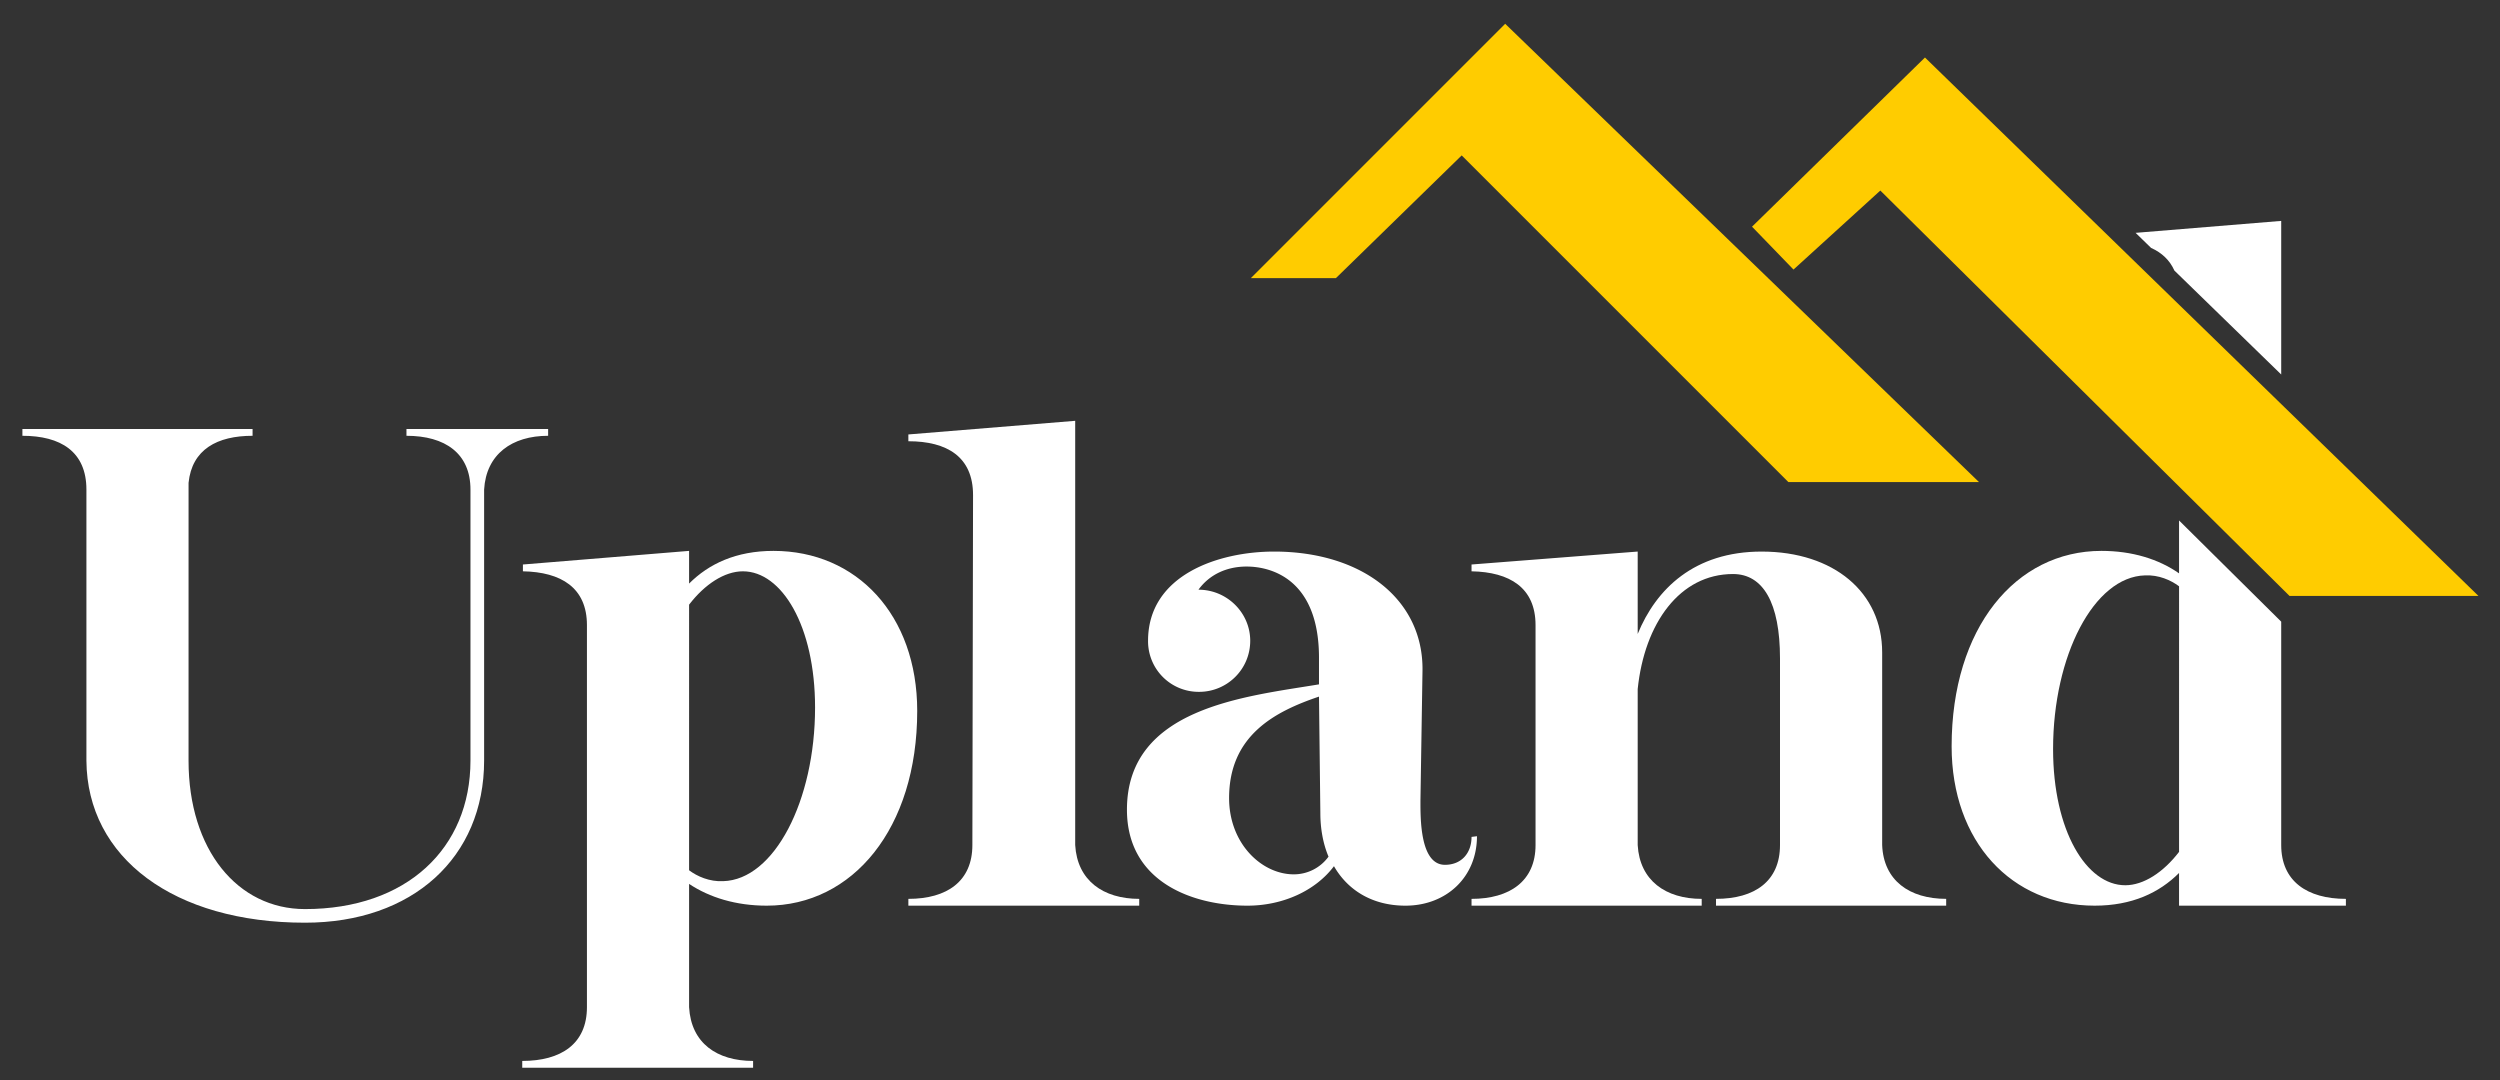
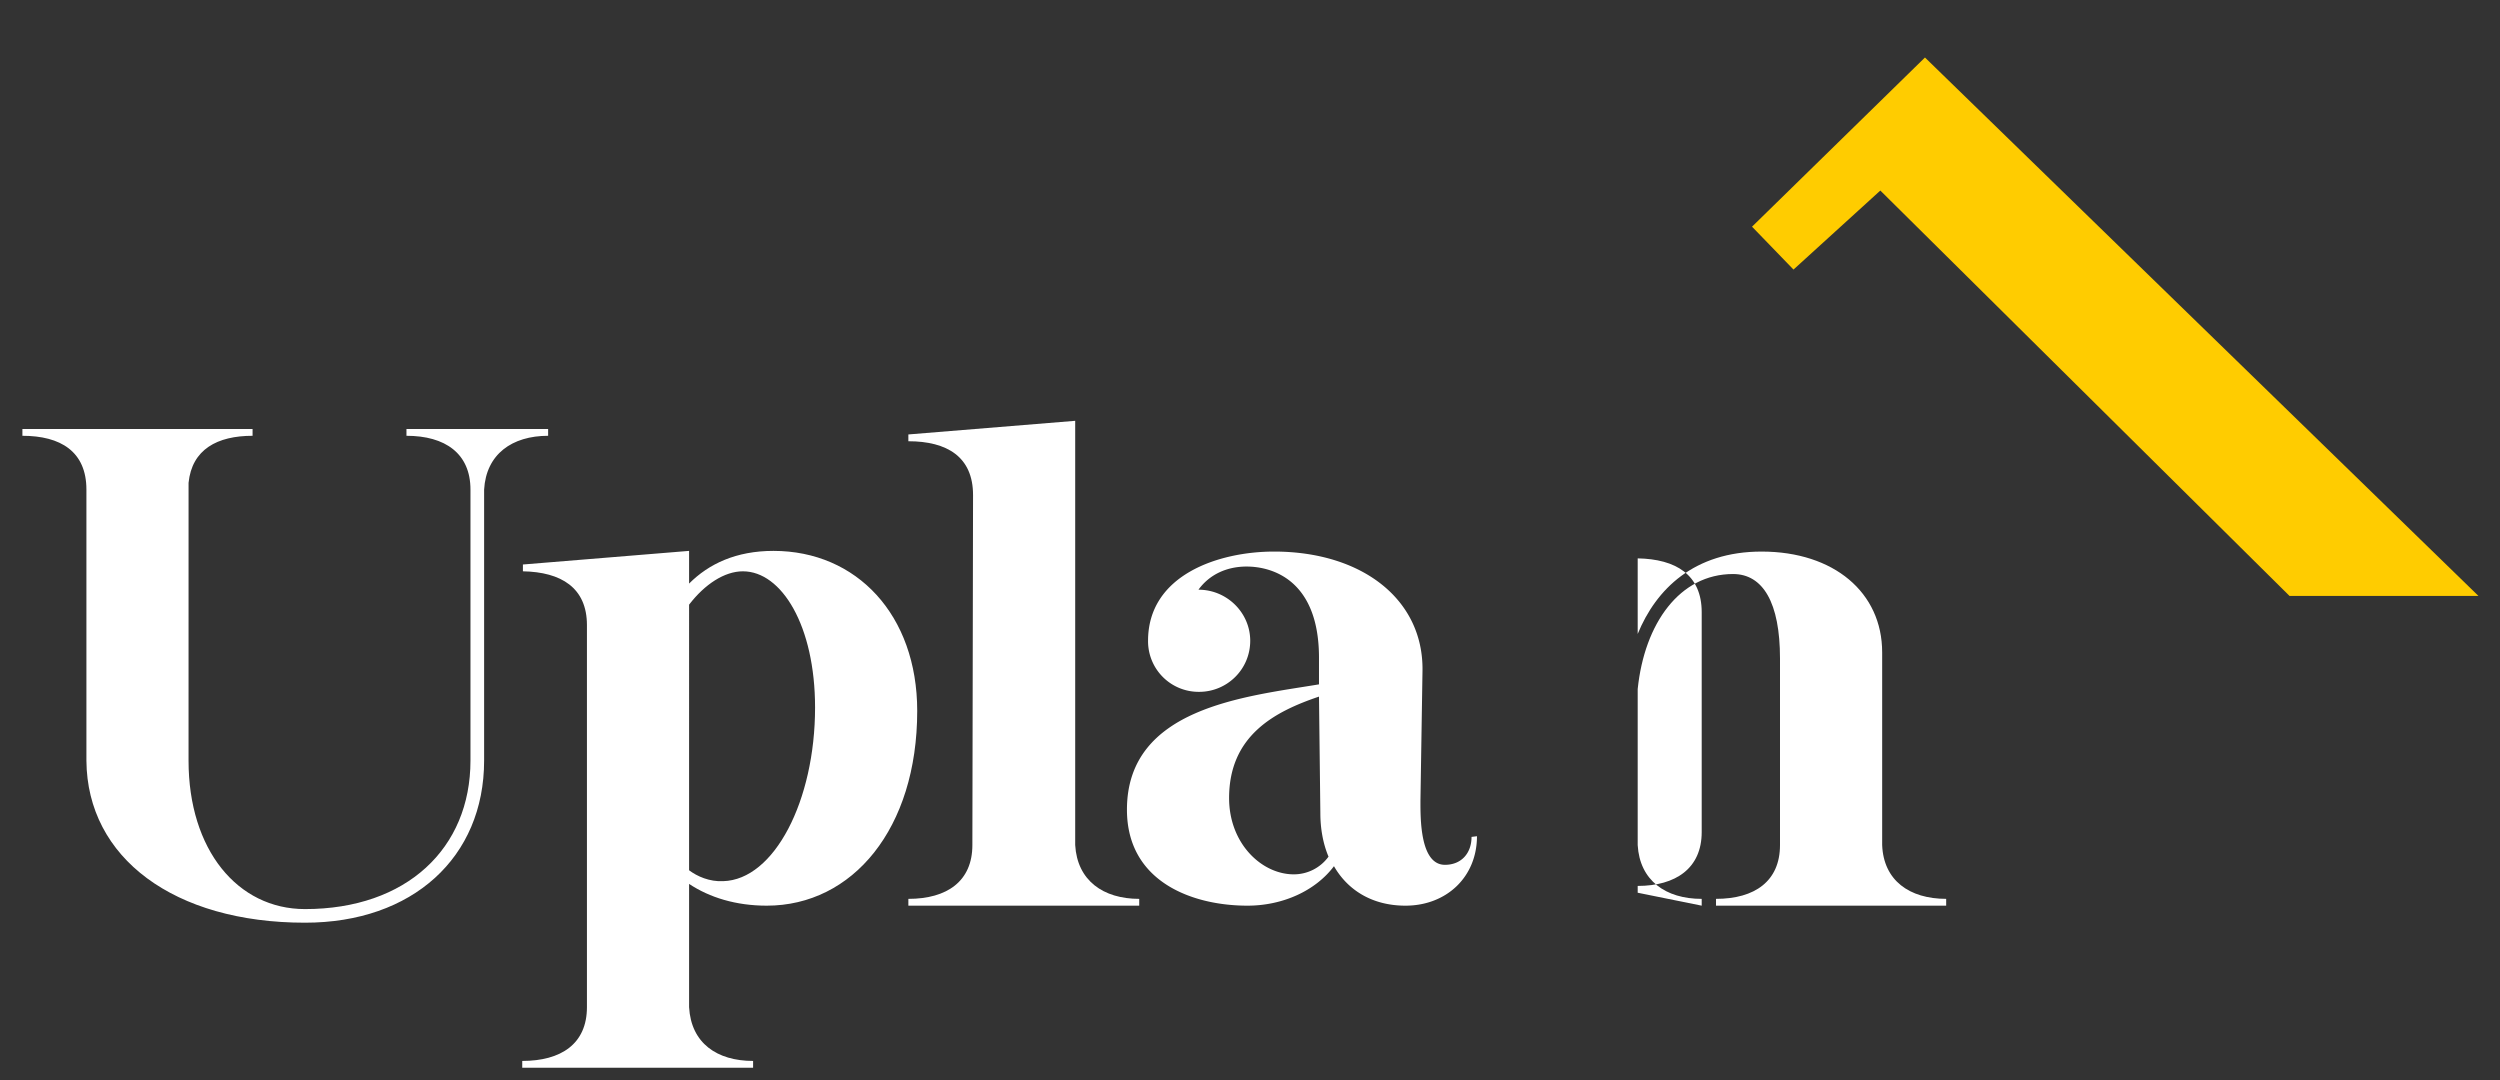
<svg xmlns="http://www.w3.org/2000/svg" width="575.264" height="248.621" viewBox="0 0 152.205 65.781" xml:space="preserve">
  <rect x="0" y="0" width="152.205" height="65.781" fill="#333333" stroke="none" />
  <g style="display:inline">
    <g style="fill:#fff">
      <path d="M48.314 39.01c.207-2.032 1.741-2.862 3.897-2.862v-.414H38.198v.414c2.322 0 3.897.954 3.897 3.276v16.5c.042 5.93 5.348 9.868 13.309 9.868 6.55 0 10.904-3.98 10.904-9.867V39.424c.124-2.156 1.7-3.276 3.897-3.276v-.414H61.58v.414c2.363 0 3.897 1.078 3.897 3.276v16.5c0 5.349-3.897 9.039-10.074 9.039-4.105 0-7.09-3.607-7.09-9.038z" style="font-weight:700;font-size:41.459px;font-family:'Midnight Glamour Serif';-inkscape-font-specification:'Midnight Glamour Serif Bold';text-align:center;text-anchor:middle;fill:#fff;stroke-width:1.88;paint-order:stroke fill markers" transform="translate(-36.834 -9.616)" />
      <path d="M68.67 43.984v.415c2.322.041 3.898.995 3.898 3.275v23.259c0 2.239-1.576 3.275-3.939 3.275v.415h14.055v-.415c-2.197 0-3.773-1.078-3.897-3.275v-7.504c1.244.829 2.86 1.326 4.726 1.326 5.224 0 9.163-4.684 9.163-11.857 0-5.846-3.69-9.743-8.748-9.743-2.28 0-3.939.788-5.141 1.99v-1.99zm10.117 2.446c.953-1.243 2.156-2.031 3.275-2.031 2.363 0 4.395 3.317 4.395 8.292 0 5.68-2.488 10.489-5.597 10.572-.83.041-1.576-.29-2.073-.663z" style="font-weight:700;font-size:41.459px;font-family:'Midnight Glamour Serif';-inkscape-font-specification:'Midnight Glamour Serif Bold';text-align:center;text-anchor:middle;fill:#fff;stroke-width:1.88;paint-order:stroke fill markers" transform="translate(-36.834 -9.616)" />
      <path d="m102.294 35.236-10.157.83v.414c2.363 0 3.938.954 3.938 3.275l-.041 21.31c0 2.198-1.534 3.276-3.897 3.276v.414h14.055v-.414c-2.198 0-3.773-1.12-3.898-3.275z" style="font-weight:700;font-size:41.459px;font-family:'Midnight Glamour Serif';-inkscape-font-specification:'Midnight Glamour Serif Bold';text-align:center;text-anchor:middle;fill:#fff;stroke-width:1.88;paint-order:stroke fill markers" transform="translate(-36.834 -9.616)" />
      <path d="M112.742 44.109c1.41 0 4.395.704 4.395 5.555v1.617c-4.478.746-11.692 1.41-11.692 7.629 0 4.394 3.98 5.845 7.338 5.845 2.156 0 4.146-.912 5.266-2.404.829 1.45 2.322 2.404 4.353 2.404 2.488 0 4.353-1.74 4.353-4.228l-.331.041c0 .995-.622 1.7-1.617 1.7-1.534 0-1.493-2.86-1.493-3.939l.125-7.919c.041-4.311-3.69-7.213-9.039-7.213-3.358 0-7.67 1.41-7.67 5.43a3.08 3.08 0 0 0 3.11 3.11c1.7 0 3.11-1.368 3.11-3.11 0-1.7-1.41-3.109-3.152-3.109.664-.912 1.7-1.41 2.944-1.41zm4.975 17.661a2.606 2.606 0 0 1-2.114 1.078c-1.949 0-3.939-1.865-3.939-4.643 0-3.814 2.778-5.266 5.473-6.178l.083 7.09c0 .954.165 1.866.497 2.653z" style="font-weight:700;font-size:41.459px;font-family:'Midnight Glamour Serif';-inkscape-font-specification:'Midnight Glamour Serif Bold';text-align:center;text-anchor:middle;fill:#fff;stroke-width:1.88;paint-order:stroke fill markers" transform="translate(-36.834 -9.616)" />
-       <path d="M140.437 64.755v-.414c-2.197 0-3.773-1.12-3.897-3.275V51.57c.414-4.021 2.57-7.006 5.804-7.006 1.824 0 2.86 1.741 2.86 5.14v11.36c0 2.198-1.533 3.276-3.896 3.276v.414h14.013v-.414c-2.239 0-3.814-1.12-3.897-3.275V49.333c0-3.649-2.944-6.136-7.339-6.136-4.104 0-6.426 2.28-7.545 5.016v-5.017l-10.116.788v.415c2.321.041 3.897.995 3.897 3.275v13.392c0 2.197-1.576 3.275-3.897 3.275v.414z" style="font-weight:700;font-size:41.459px;font-family:'Midnight Glamour Serif';-inkscape-font-specification:'Midnight Glamour Serif Bold';text-align:center;text-anchor:middle;fill:#fff;stroke-width:1.88;paint-order:stroke fill markers" transform="translate(-36.834 -9.616)" />
+       <path d="M140.437 64.755v-.414c-2.197 0-3.773-1.12-3.897-3.275V51.57c.414-4.021 2.57-7.006 5.804-7.006 1.824 0 2.86 1.741 2.86 5.14v11.36c0 2.198-1.533 3.276-3.896 3.276v.414h14.013v-.414c-2.239 0-3.814-1.12-3.897-3.275V49.333c0-3.649-2.944-6.136-7.339-6.136-4.104 0-6.426 2.28-7.545 5.016v-5.017v.415c2.321.041 3.897.995 3.897 3.275v13.392c0 2.197-1.576 3.275-3.897 3.275v.414z" style="font-weight:700;font-size:41.459px;font-family:'Midnight Glamour Serif';-inkscape-font-specification:'Midnight Glamour Serif Bold';text-align:center;text-anchor:middle;fill:#fff;stroke-width:1.88;paint-order:stroke fill markers" transform="translate(-36.834 -9.616)" />
    </g>
-     <path style="font-weight:700;font-size:41.459px;font-family:'Midnight Glamour Serif';-inkscape-font-specification:'Midnight Glamour Serif Bold';text-align:center;text-anchor:middle;fill:#fff;stroke-width:1.88;paint-order:stroke fill markers" d="m175.719 23.065-8.865.727.942.917c.645.289 1.135.74 1.42 1.38l6.503 6.327zm-6.22 18.238v3.22c-1.243-.87-2.86-1.368-4.726-1.368-5.223 0-9.12 4.685-9.12 11.899 0 5.804 3.648 9.701 8.706 9.701 2.28 0 3.938-.788 5.14-1.99v1.99h10.158v-.414c-2.363 0-3.938-1.078-3.938-3.275V47.464Zm-2.072 3.344c.83-.041 1.575.29 2.073.664V61.48c-.954 1.244-2.156 2.032-3.276 2.032-2.363 0-4.394-3.317-4.394-8.292 0-5.68 2.488-10.49 5.597-10.573z" transform="translate(-36.834 -9.616)" />
-     <path style="opacity:1;fill:#fc0;fill-opacity:1;stroke-width:4;paint-order:stroke fill markers" d="M118.166 26.55h-5.18l15.487-15.486 28.844 27.9h-11.606l-19.886-19.886Z" transform="translate(-36.834 -9.616)" />
    <path style="display:inline;opacity:1;fill:#fc0;fill-opacity:1;stroke-width:4;paint-order:stroke fill markers" d="m143.501 23.417 2.525 2.61 5.286-4.81 24.912 24.68h11.503l-33.697-32.78z" transform="translate(-36.834 -9.616)" />
  </g>
</svg>